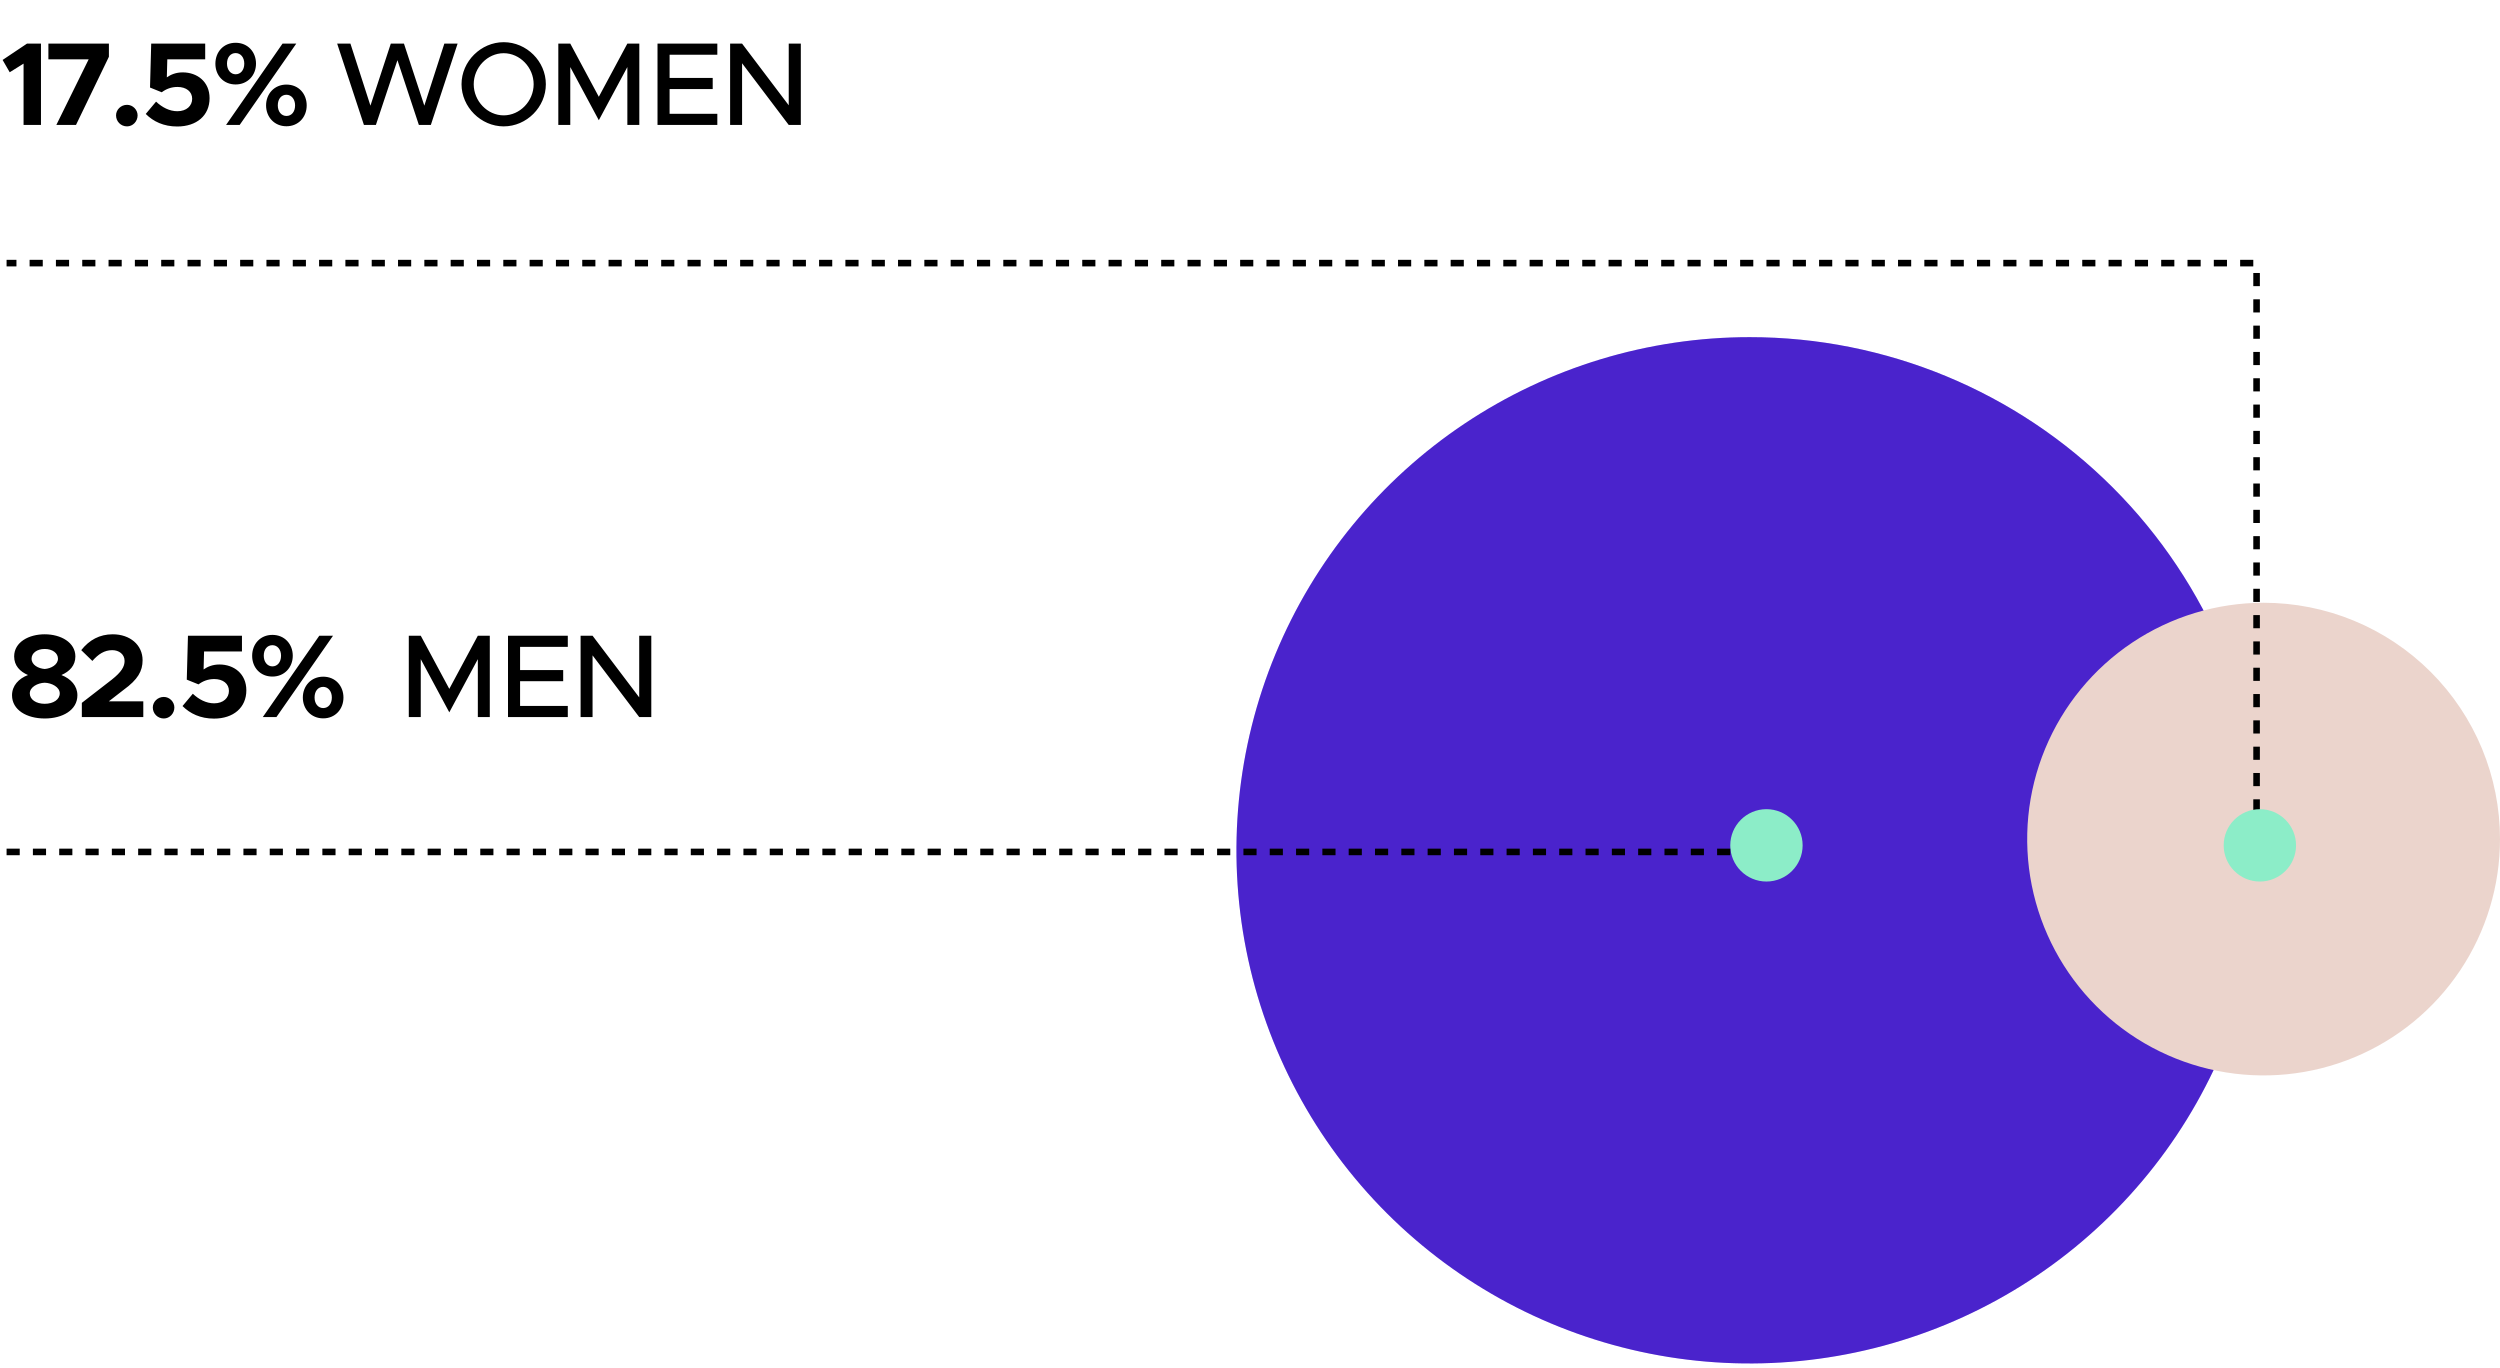
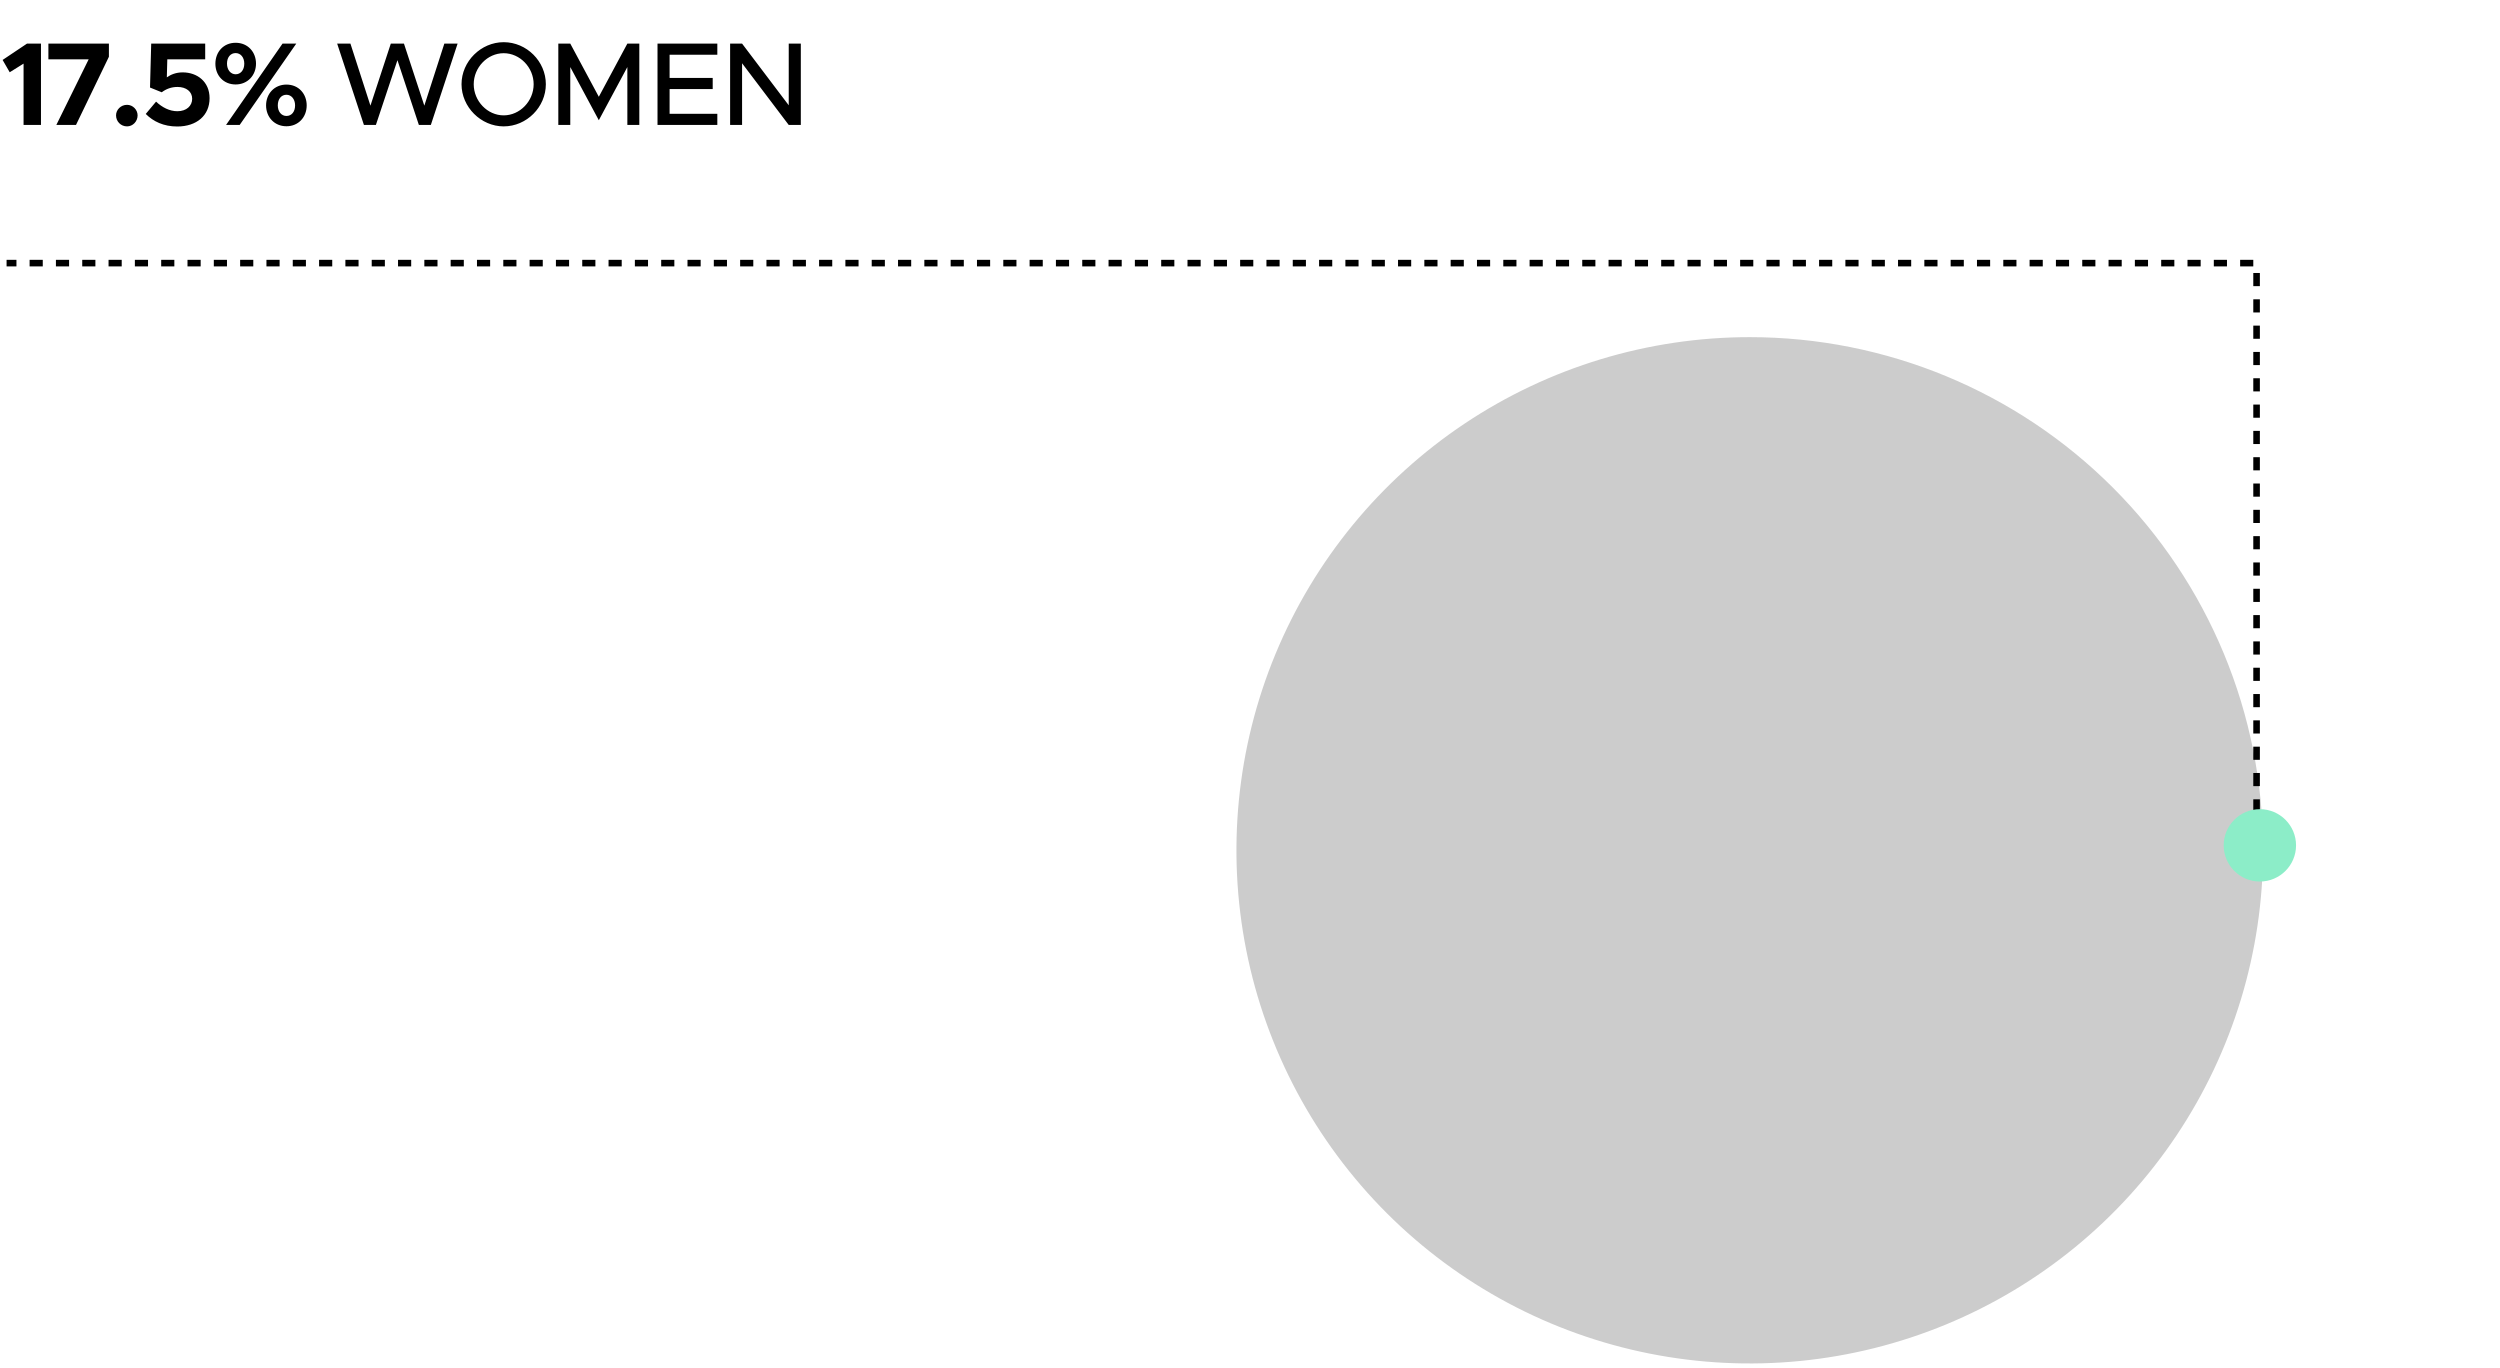
<svg xmlns="http://www.w3.org/2000/svg" width="380" height="208" viewBox="0 0 380 208" fill="none">
  <path d="M3.582 18.994H6.228V6.628H4.104L0.396 9.112L1.476 10.984L3.582 9.67V18.994ZM8.562 18.994H11.55L16.554 8.626V6.628H7.356V9.022H13.476L8.562 18.994ZM19.313 19.21C20.195 19.21 20.915 18.454 20.915 17.536C20.915 16.69 20.195 15.934 19.313 15.934C18.359 15.934 17.639 16.69 17.639 17.536C17.639 18.454 18.359 19.21 19.313 19.21ZM26.942 19.228C29.894 19.228 31.856 17.554 31.856 14.926C31.856 12.406 29.966 11.002 27.77 11.002C26.762 11.002 25.97 11.326 25.358 11.758L25.43 9.022H31.19V6.628H22.982L22.802 13.306L24.584 14.026C25.25 13.522 26.042 13.216 26.978 13.216C28.328 13.216 29.21 13.936 29.21 15.016C29.21 16.078 28.364 16.906 26.96 16.906C25.772 16.906 24.656 16.33 23.72 15.448L22.154 17.32C23.306 18.472 24.872 19.228 26.942 19.228ZM35.817 12.838C37.635 12.838 38.913 11.452 38.913 9.67C38.913 7.924 37.689 6.502 35.817 6.502C33.963 6.502 32.739 7.906 32.739 9.688C32.739 11.452 33.963 12.838 35.817 12.838ZM34.359 18.994H36.429L45.033 6.628H42.945L34.359 18.994ZM35.817 11.29C35.079 11.29 34.503 10.642 34.503 9.67C34.503 8.698 35.043 8.068 35.817 8.068C36.573 8.068 37.131 8.716 37.131 9.67C37.131 10.66 36.573 11.29 35.817 11.29ZM43.539 19.192C45.357 19.192 46.617 17.806 46.617 16.024C46.617 14.278 45.411 12.856 43.539 12.856C41.703 12.856 40.443 14.26 40.443 16.024C40.443 17.788 41.703 19.192 43.539 19.192ZM43.539 17.626C42.783 17.626 42.225 16.978 42.225 16.024C42.225 15.034 42.765 14.404 43.539 14.404C44.277 14.404 44.853 15.052 44.853 16.024C44.853 16.996 44.313 17.626 43.539 17.626ZM55.317 18.994H57.135L60.411 9.148L63.669 18.994H65.487L69.555 6.628H67.539L64.497 16.06L61.401 6.628H59.403L56.307 16.06L53.265 6.628H51.249L55.317 18.994ZM76.56 19.21C80.052 19.21 82.968 16.276 82.968 12.802C82.968 9.328 80.052 6.412 76.56 6.412C73.104 6.412 70.152 9.328 70.152 12.802C70.152 16.276 73.104 19.21 76.56 19.21ZM76.56 17.536C74.094 17.536 72.006 15.376 72.006 12.802C72.006 10.246 74.094 8.086 76.56 8.086C79.026 8.086 81.114 10.246 81.114 12.802C81.114 15.376 79.026 17.536 76.56 17.536ZM84.864 18.994H86.682V10.192L91.02 18.274L95.358 10.192V18.994H97.176V6.628H95.358L91.02 14.71L86.682 6.628H84.864V18.994ZM109.033 8.32V6.628H99.942V18.994H109.033V17.302H101.779V13.54H108.331V11.848H101.779V8.32H109.033ZM110.978 18.994H112.796V9.616L119.888 18.994H121.724V6.628H119.888V16.006L112.796 6.628H110.978V18.994Z" fill="black" />
-   <path d="M6.796 109.21C9.514 109.21 11.764 107.932 11.764 105.682C11.764 104.26 10.791 103.18 9.334 102.604C10.575 102.064 11.457 101.164 11.457 99.778C11.457 97.654 9.262 96.412 6.796 96.412C4.384 96.412 2.152 97.6 2.152 99.778C2.152 101.182 3.034 102.082 4.258 102.604C2.836 103.144 1.828 104.224 1.828 105.682C1.828 107.914 4.06 109.21 6.796 109.21ZM6.796 101.686C5.824 101.614 4.798 101.074 4.798 100.12C4.798 99.274 5.608 98.644 6.796 98.644C7.984 98.644 8.812 99.274 8.812 100.12C8.812 101.038 7.768 101.614 6.796 101.686ZM6.796 106.978C5.482 106.978 4.528 106.33 4.528 105.394C4.528 104.422 5.734 103.81 6.796 103.774C7.858 103.81 9.082 104.422 9.082 105.394C9.082 106.33 8.11 106.978 6.796 106.978ZM12.439 108.994H21.781V106.6H16.543L18.793 104.854C20.953 103.288 21.673 102.01 21.673 100.354C21.673 98.032 19.765 96.412 17.137 96.412C15.139 96.412 13.573 97.276 12.349 98.824L14.041 100.462C14.941 99.436 15.859 98.824 17.065 98.824C18.073 98.824 18.937 99.436 18.937 100.462C18.937 101.326 18.469 102.136 16.993 103.306L12.439 106.834V108.994ZM24.901 109.21C25.783 109.21 26.503 108.454 26.503 107.536C26.503 106.69 25.783 105.934 24.901 105.934C23.947 105.934 23.227 106.69 23.227 107.536C23.227 108.454 23.947 109.21 24.901 109.21ZM32.53 109.228C35.482 109.228 37.444 107.554 37.444 104.926C37.444 102.406 35.554 101.002 33.358 101.002C32.35 101.002 31.558 101.326 30.946 101.758L31.018 99.022H36.778V96.628H28.57L28.39 103.306L30.172 104.026C30.838 103.522 31.63 103.216 32.566 103.216C33.916 103.216 34.798 103.936 34.798 105.016C34.798 106.078 33.952 106.906 32.548 106.906C31.36 106.906 30.244 106.33 29.308 105.448L27.742 107.32C28.894 108.472 30.46 109.228 32.53 109.228ZM41.405 102.838C43.223 102.838 44.501 101.452 44.501 99.67C44.501 97.924 43.277 96.502 41.405 96.502C39.551 96.502 38.327 97.906 38.327 99.688C38.327 101.452 39.551 102.838 41.405 102.838ZM39.947 108.994H42.017L50.621 96.628H48.533L39.947 108.994ZM41.405 101.29C40.667 101.29 40.091 100.642 40.091 99.67C40.091 98.698 40.631 98.068 41.405 98.068C42.161 98.068 42.719 98.716 42.719 99.67C42.719 100.66 42.161 101.29 41.405 101.29ZM49.127 109.192C50.945 109.192 52.205 107.806 52.205 106.024C52.205 104.278 50.999 102.856 49.127 102.856C47.291 102.856 46.031 104.26 46.031 106.024C46.031 107.788 47.291 109.192 49.127 109.192ZM49.127 107.626C48.371 107.626 47.813 106.978 47.813 106.024C47.813 105.034 48.353 104.404 49.127 104.404C49.865 104.404 50.441 105.052 50.441 106.024C50.441 106.996 49.901 107.626 49.127 107.626ZM62.137 108.994H63.955V100.192L68.293 108.274L72.631 100.192V108.994H74.449V96.628H72.631L68.293 104.71L63.955 96.628H62.137V108.994ZM86.306 98.32V96.628H77.216V108.994H86.306V107.302H79.052V103.54H85.604V101.848H79.052V98.32H86.306ZM88.251 108.994H90.069V99.616L97.161 108.994H98.997V96.628H97.161V106.006L90.069 96.628H88.251V108.994Z" fill="black" />
-   <path d="M265.962 51.246C250.531 51.246 235.446 55.821 222.615 64.391C209.784 72.962 199.784 85.144 193.878 99.397C187.973 113.649 186.428 129.333 189.438 144.463C192.449 159.594 199.88 173.492 210.791 184.4C221.703 195.309 235.606 202.738 250.741 205.747C265.876 208.757 281.563 207.212 295.82 201.309C310.077 195.405 322.263 185.408 330.836 172.581C339.409 159.754 343.985 144.673 343.985 129.246C343.985 108.559 335.765 88.72 321.133 74.092C306.501 59.464 286.655 51.246 265.962 51.246Z" fill="#5C2CFF" />
  <path d="M265.962 51.246C250.531 51.246 235.446 55.821 222.615 64.391C209.784 72.962 199.784 85.144 193.878 99.397C187.973 113.649 186.428 129.333 189.438 144.463C192.449 159.594 199.88 173.492 210.791 184.4C221.703 195.309 235.606 202.738 250.741 205.747C265.876 208.757 281.563 207.212 295.82 201.309C310.077 195.405 322.263 185.408 330.836 172.581C339.409 159.754 343.985 144.673 343.985 129.246C343.985 108.559 335.765 88.72 321.133 74.092C306.501 59.464 286.655 51.246 265.962 51.246Z" fill="black" fill-opacity="0.2" />
  <g style="mix-blend-mode:multiply">
    <g style="mix-blend-mode:multiply">
-       <path d="M344.046 91.619C336.94 91.623 329.994 93.733 324.088 97.683C318.181 101.633 313.579 107.244 310.862 113.809C308.145 120.373 307.437 127.596 308.825 134.563C310.214 141.53 313.638 147.929 318.664 152.95C323.69 157.972 330.093 161.392 337.063 162.776C344.033 164.161 351.257 163.448 357.822 160.729C364.387 158.009 369.998 153.405 373.945 147.498C377.893 141.591 380 134.646 380 127.542C380 122.823 379.069 118.15 377.262 113.79C375.455 109.431 372.807 105.47 369.468 102.134C366.129 98.798 362.165 96.152 357.803 94.348C353.441 92.544 348.767 91.617 344.046 91.619Z" fill="#EBD4CC" />
-     </g>
+       </g>
  </g>
-   <circle cx="268.5" cy="128.494" r="5.5" transform="rotate(-90 268.5 128.494)" fill="#8CEDC8" />
-   <line x1="1" y1="129.494" x2="263" y2="129.494" stroke="black" stroke-dasharray="2 2" />
  <path d="M343 127.494V39.994H1" stroke="black" stroke-dasharray="2 2" />
  <circle cx="343.5" cy="128.494" r="5.5" fill="#8CEDC8" />
</svg>